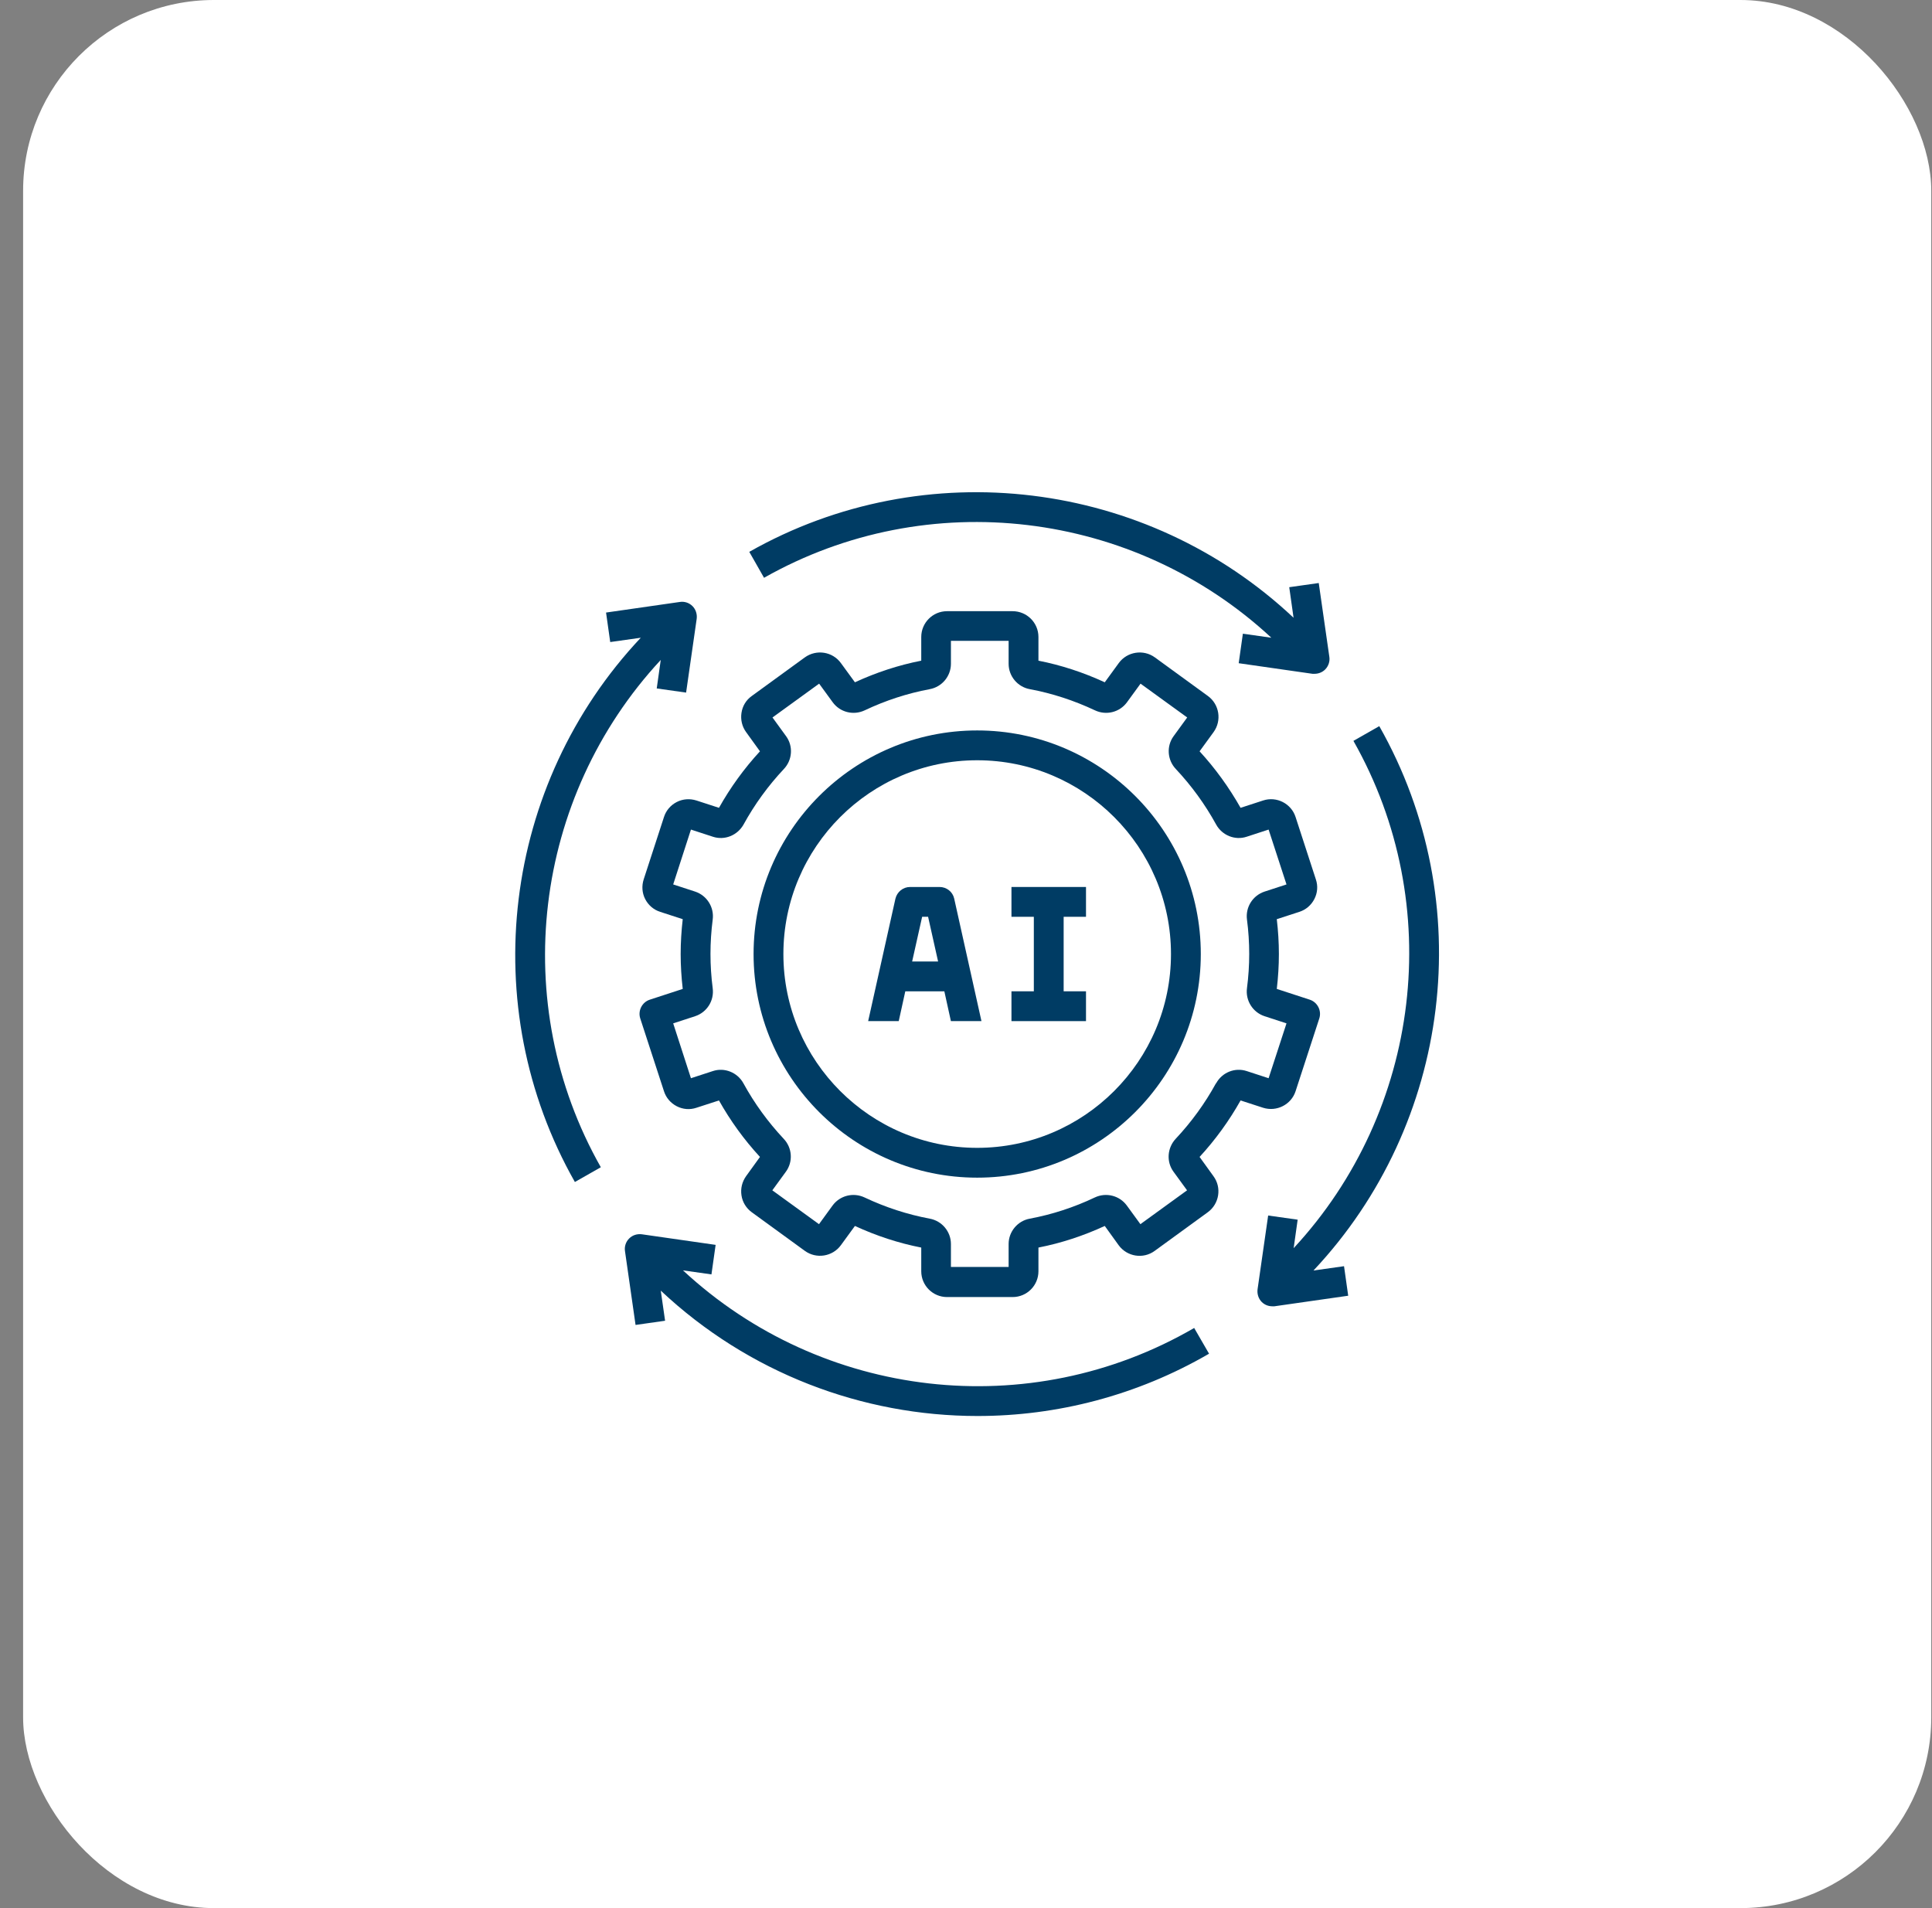
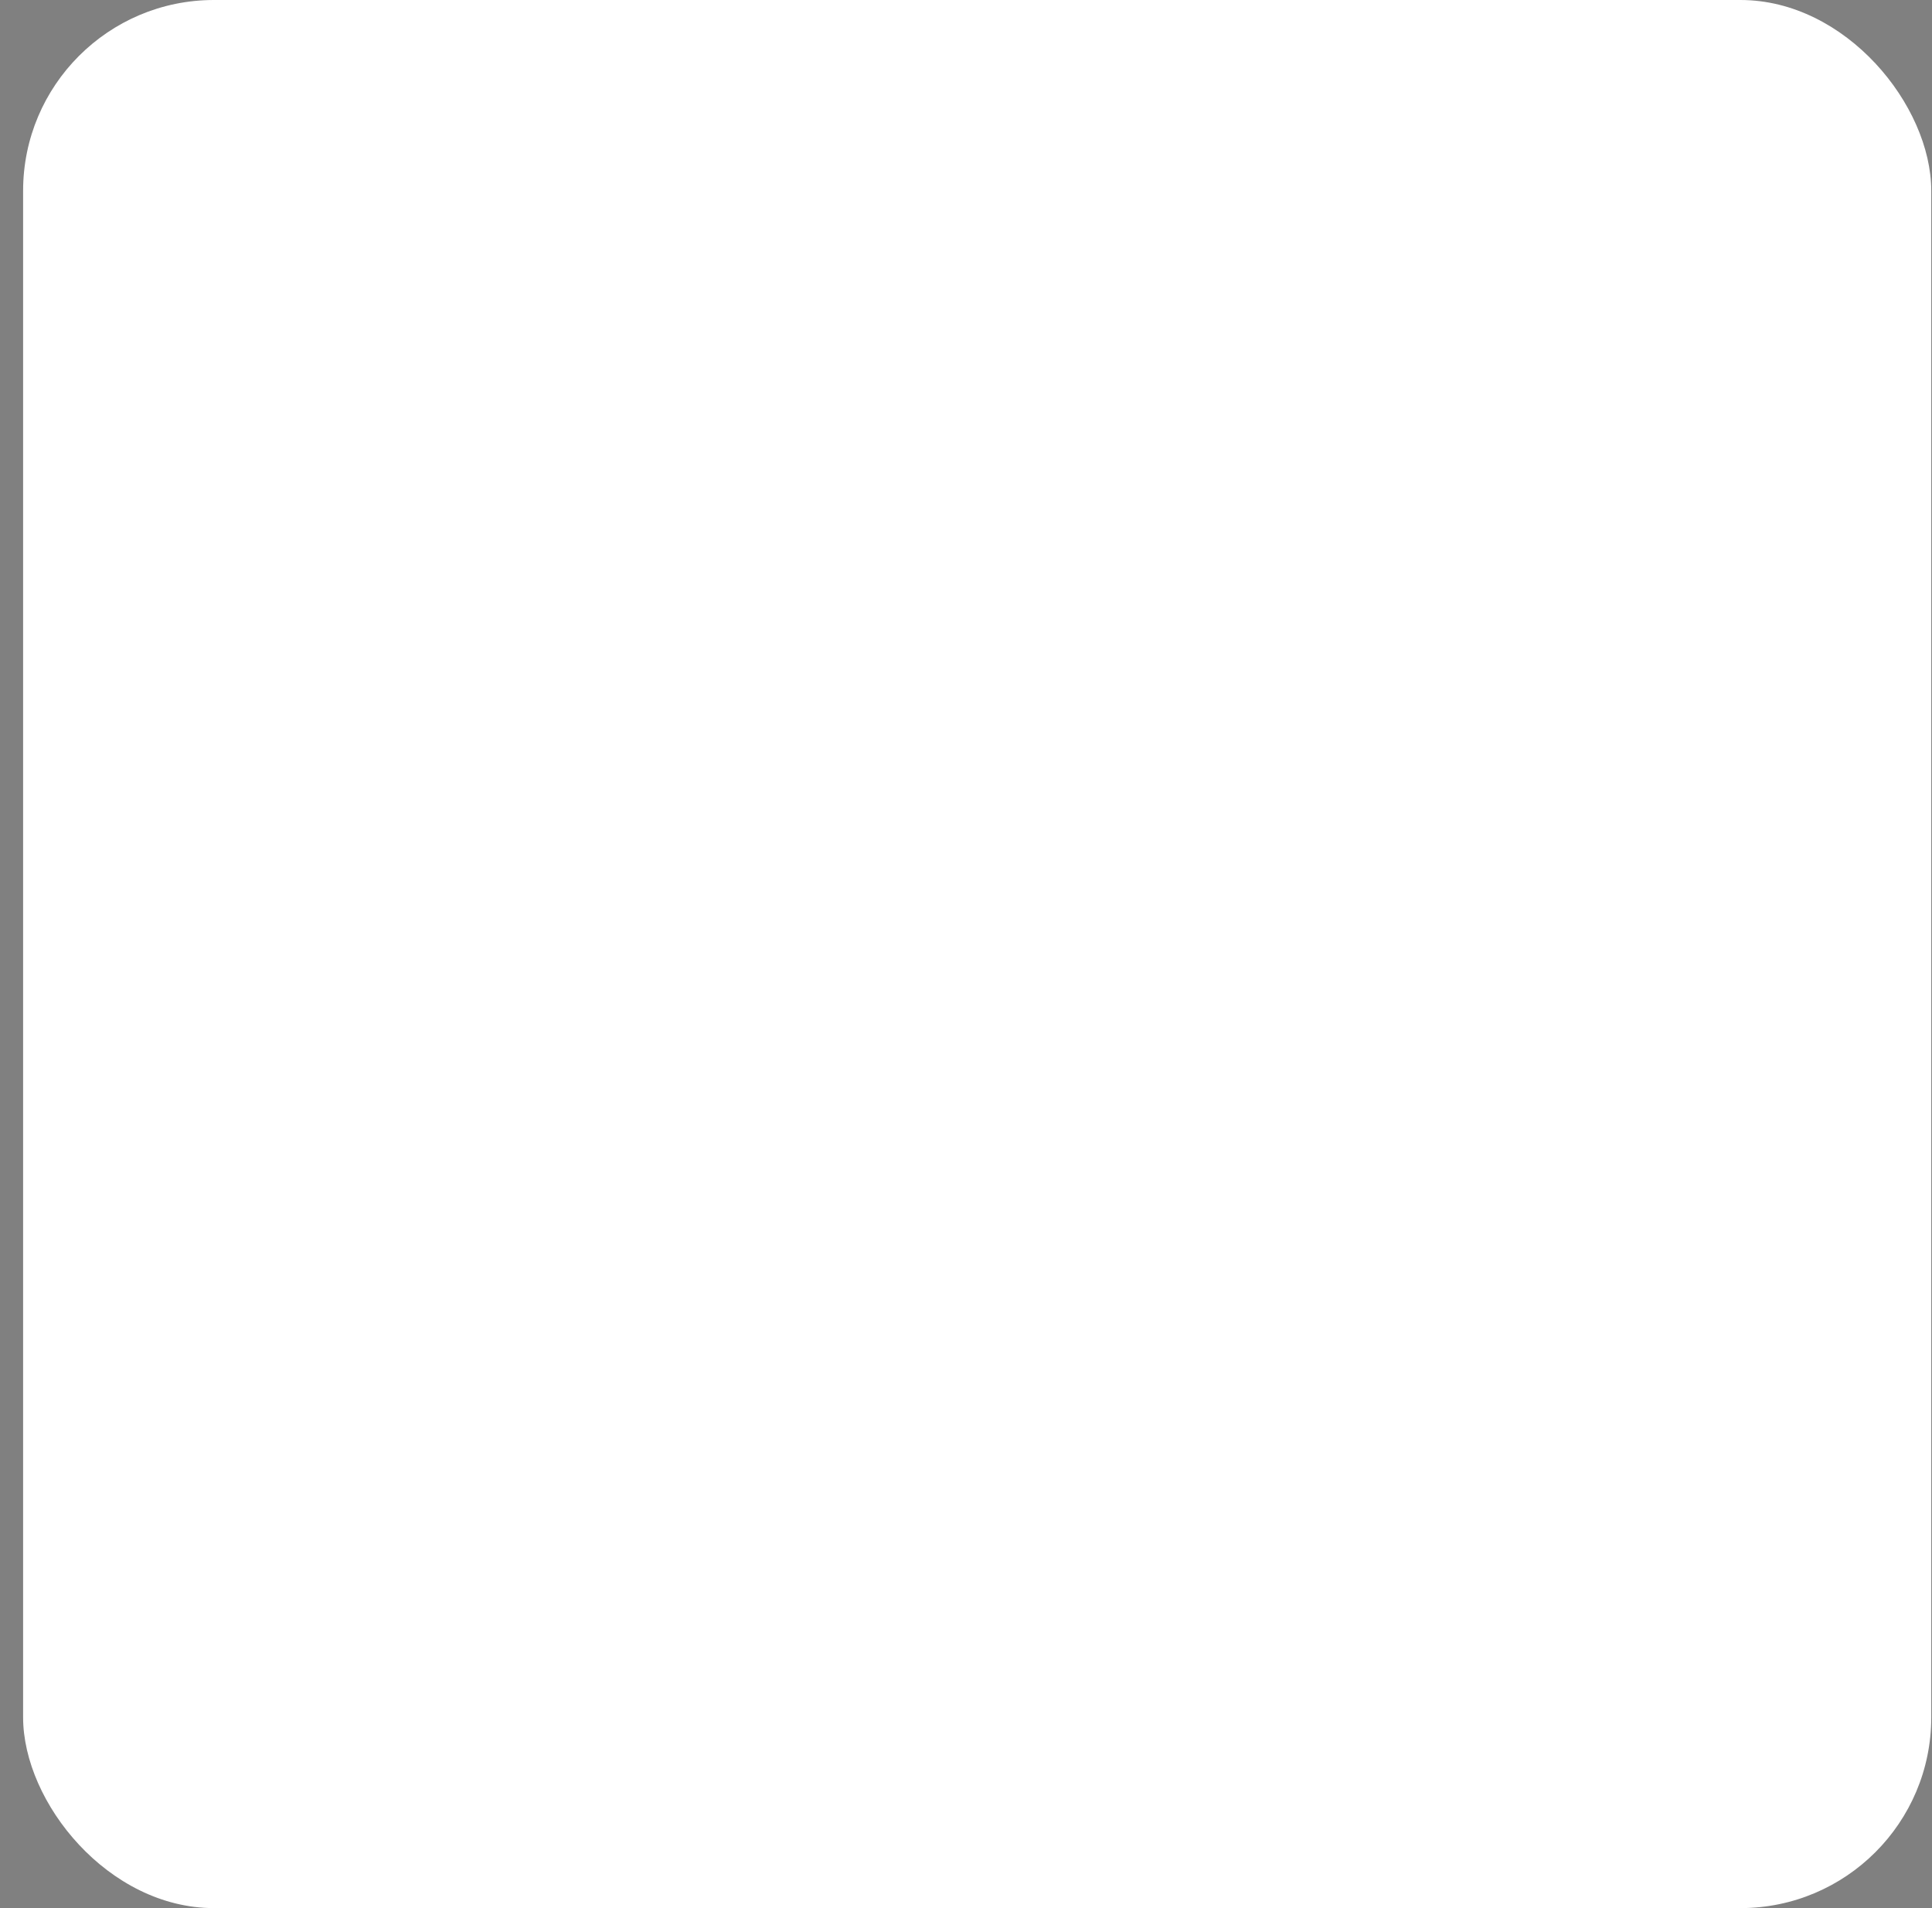
<svg xmlns="http://www.w3.org/2000/svg" width="81" height="80" viewBox="0 0 81 80" fill="none">
  <rect x="0" y="0" width="81" height="80" fill="#808080" stroke="none" />
  <rect x="0.969" width="80" height="80" rx="8" fill="white" />
  <g clip-path="url(#clip0_385_417)">
    <path d="M52.955 46.444C53.524 46.625 54.137 46.312 54.318 45.75L55.312 42.7C55.418 42.375 55.237 42.019 54.912 41.913L53.53 41.462C53.587 40.975 53.618 40.487 53.618 40C53.618 39.513 53.587 39.025 53.53 38.538L54.474 38.231C54.749 38.144 54.974 37.95 55.105 37.694C55.237 37.438 55.262 37.144 55.168 36.869L54.318 34.256C54.137 33.688 53.518 33.375 52.955 33.562L52.012 33.869C51.53 33.019 50.955 32.219 50.293 31.5L50.88 30.694C51.23 30.212 51.124 29.531 50.643 29.181L48.418 27.562C47.937 27.212 47.255 27.319 46.905 27.8L46.318 28.606C45.424 28.194 44.493 27.887 43.537 27.7V26.706C43.537 26.106 43.049 25.625 42.455 25.625H39.705C39.105 25.625 38.624 26.113 38.624 26.706V27.7C37.668 27.887 36.737 28.194 35.843 28.606L35.255 27.8C34.905 27.319 34.23 27.212 33.743 27.562L31.518 29.181C31.28 29.35 31.13 29.6 31.087 29.887C31.043 30.175 31.112 30.462 31.28 30.694L31.862 31.5C31.199 32.219 30.624 33.013 30.143 33.869L29.199 33.562C28.924 33.475 28.63 33.494 28.374 33.625C28.118 33.756 27.924 33.981 27.837 34.256L26.987 36.869C26.899 37.144 26.918 37.438 27.049 37.694C27.18 37.95 27.405 38.144 27.68 38.231L28.624 38.538C28.568 39.025 28.537 39.513 28.537 40C28.537 40.487 28.568 40.975 28.624 41.462L27.243 41.913C26.918 42.019 26.737 42.375 26.843 42.7L27.837 45.75C27.924 46.025 28.118 46.25 28.374 46.381C28.63 46.513 28.924 46.538 29.199 46.444L30.143 46.138C30.624 46.994 31.199 47.788 31.862 48.506L31.28 49.312C31.112 49.55 31.043 49.831 31.087 50.119C31.13 50.406 31.287 50.656 31.518 50.825L33.743 52.444C34.224 52.794 34.905 52.688 35.255 52.206L35.843 51.4C36.737 51.812 37.668 52.119 38.624 52.306V53.3C38.624 53.9 39.112 54.381 39.705 54.381H42.455C43.055 54.381 43.537 53.894 43.537 53.3V52.306C44.493 52.119 45.424 51.812 46.318 51.4L46.899 52.206C47.249 52.688 47.93 52.8 48.412 52.444L50.637 50.825C51.118 50.475 51.23 49.794 50.874 49.312L50.293 48.506C50.955 47.788 51.53 46.994 52.012 46.138L52.955 46.444ZM50.98 45.419C50.518 46.263 49.949 47.044 49.293 47.744C48.937 48.125 48.893 48.706 49.199 49.125L49.768 49.906L47.812 51.325L47.243 50.544C46.937 50.125 46.374 49.981 45.899 50.206C45.03 50.619 44.112 50.919 43.174 51.094C42.662 51.188 42.287 51.638 42.287 52.156V53.119H39.868V52.156C39.868 51.638 39.493 51.188 38.98 51.094C38.043 50.919 37.124 50.619 36.249 50.206C35.774 49.981 35.212 50.125 34.905 50.544L34.337 51.325L32.38 49.906L32.949 49.125C33.255 48.706 33.218 48.125 32.855 47.744C32.199 47.044 31.63 46.263 31.168 45.419C30.918 44.962 30.374 44.744 29.887 44.906L28.968 45.206L28.224 42.906L29.143 42.606C29.637 42.444 29.949 41.956 29.88 41.431C29.818 40.956 29.787 40.469 29.787 39.994C29.787 39.519 29.818 39.038 29.88 38.556C29.949 38.038 29.637 37.544 29.143 37.381L28.224 37.081L28.968 34.781L29.887 35.081C30.38 35.244 30.918 35.025 31.174 34.569C31.637 33.725 32.205 32.944 32.862 32.244C33.224 31.863 33.262 31.281 32.955 30.863L32.387 30.081L34.343 28.663L34.912 29.444C35.218 29.863 35.78 30.006 36.255 29.781C37.124 29.369 38.043 29.069 38.98 28.894C39.493 28.8 39.868 28.35 39.868 27.831V26.869H42.287V27.831C42.287 28.35 42.662 28.8 43.174 28.894C44.112 29.069 45.03 29.369 45.905 29.781C46.38 30.006 46.943 29.863 47.249 29.444L47.818 28.663L49.774 30.081L49.205 30.863C48.899 31.281 48.937 31.863 49.299 32.244C49.955 32.944 50.524 33.725 50.987 34.569C51.237 35.025 51.78 35.244 52.268 35.081L53.187 34.781L53.937 37.081L53.018 37.381C52.524 37.544 52.212 38.031 52.28 38.556C52.343 39.031 52.374 39.519 52.374 39.994C52.374 40.469 52.343 40.95 52.28 41.431C52.212 41.95 52.524 42.444 53.018 42.606L53.937 42.906L53.187 45.206L52.268 44.906C51.774 44.744 51.237 44.962 50.987 45.419H50.98Z" fill="#003C64" />
    <path d="M40.969 30.625C35.8 30.625 31.594 34.831 31.594 40C31.594 45.169 35.8 49.375 40.969 49.375C46.138 49.375 50.344 45.169 50.344 40C50.344 34.831 46.138 30.625 40.969 30.625ZM40.969 48.125C36.487 48.125 32.844 44.481 32.844 40C32.844 35.519 36.487 31.875 40.969 31.875C45.45 31.875 49.094 35.519 49.094 40C49.094 44.481 45.45 48.125 40.969 48.125Z" fill="#003C64" />
-     <path d="M42.406 38.438H43.344V41.562H42.406V42.812H45.531V41.562H44.594V38.438H45.531V37.188H42.406V38.438Z" fill="#003C64" />
    <path d="M39.405 37.188H38.155C37.861 37.188 37.611 37.394 37.542 37.675L36.398 42.812H37.68L37.955 41.562H39.592L39.867 42.812H41.148L40.005 37.675C39.942 37.388 39.686 37.188 39.392 37.188H39.405ZM38.242 40.312L38.661 38.438H38.911L39.33 40.312H38.248H38.242Z" fill="#003C64" />
    <path d="M50.059 55.681C43.159 59.687 34.453 58.668 28.634 53.262L29.828 53.431L30.003 52.193L26.909 51.749C26.709 51.724 26.515 51.787 26.378 51.925C26.24 52.062 26.172 52.262 26.203 52.456L26.646 55.55L27.884 55.374L27.703 54.112C31.384 57.568 36.159 59.368 40.984 59.368C44.315 59.368 47.665 58.512 50.69 56.756L50.065 55.675L50.059 55.681Z" fill="#003C64" />
    <path d="M57.83 30.443L56.743 31.062C60.637 37.931 59.58 46.568 54.237 52.331L54.405 51.137L53.168 50.962L52.724 54.056C52.699 54.25 52.762 54.45 52.899 54.587C53.018 54.706 53.174 54.768 53.343 54.768H53.43L56.524 54.325L56.349 53.087L55.068 53.268C60.855 47.112 62.012 37.825 57.83 30.45V30.443Z" fill="#003C64" />
    <path d="M31.414 23.137L32.033 24.225C38.902 20.331 47.539 21.387 53.302 26.738L52.108 26.569L51.933 27.806L55.027 28.25C55.027 28.25 55.083 28.25 55.114 28.25C55.277 28.25 55.439 28.188 55.558 28.069C55.695 27.931 55.764 27.731 55.733 27.538L55.289 24.444L54.052 24.619L54.233 25.9C48.083 20.113 38.789 18.956 31.414 23.137Z" fill="#003C64" />
-     <path d="M27.527 28.863L28.765 29.038L29.209 25.944C29.234 25.75 29.171 25.55 29.034 25.413C28.896 25.275 28.702 25.207 28.502 25.238L25.409 25.682L25.584 26.919L26.865 26.738C21.077 32.888 19.921 42.182 24.102 49.557L25.19 48.938C21.296 42.069 22.352 33.432 27.702 27.669L27.534 28.863H27.527Z" fill="#003C64" />
  </g>
  <defs>
    <clipPath id="clip0_385_417">
-       <rect width="40" height="40" fill="white" transform="translate(20.969 20)" />
-     </clipPath>
+       </clipPath>
  </defs>
</svg>